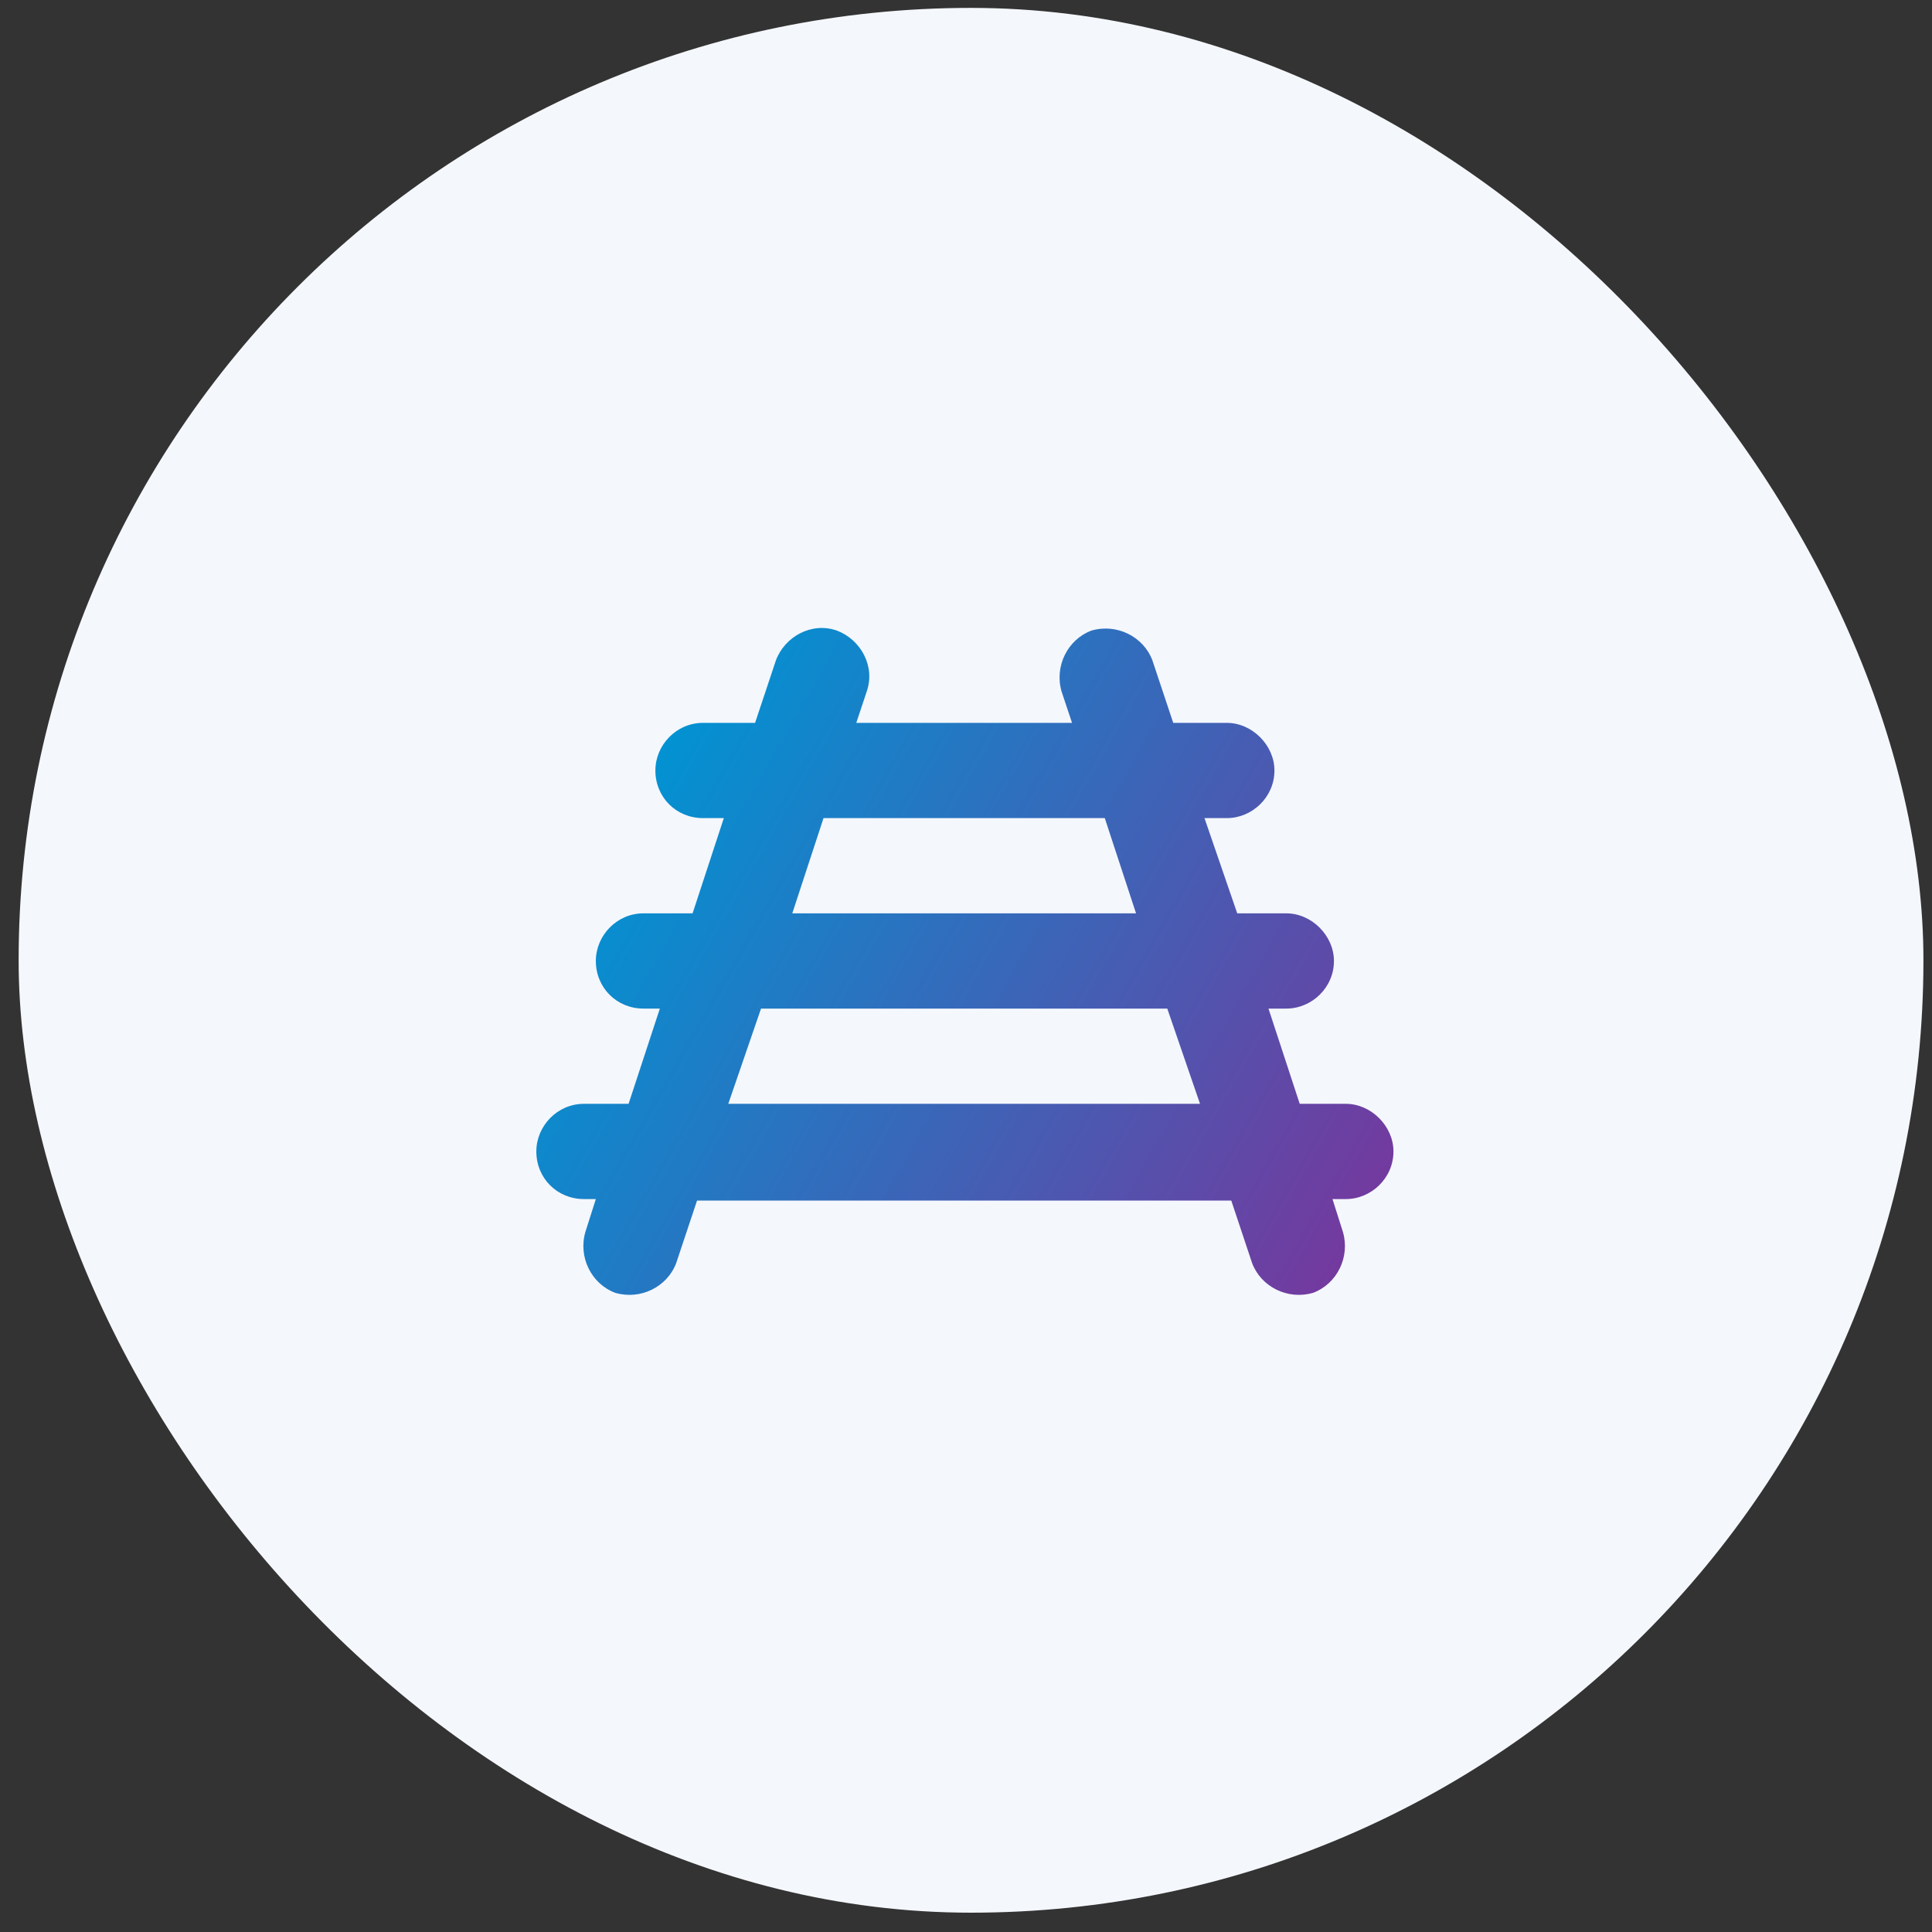
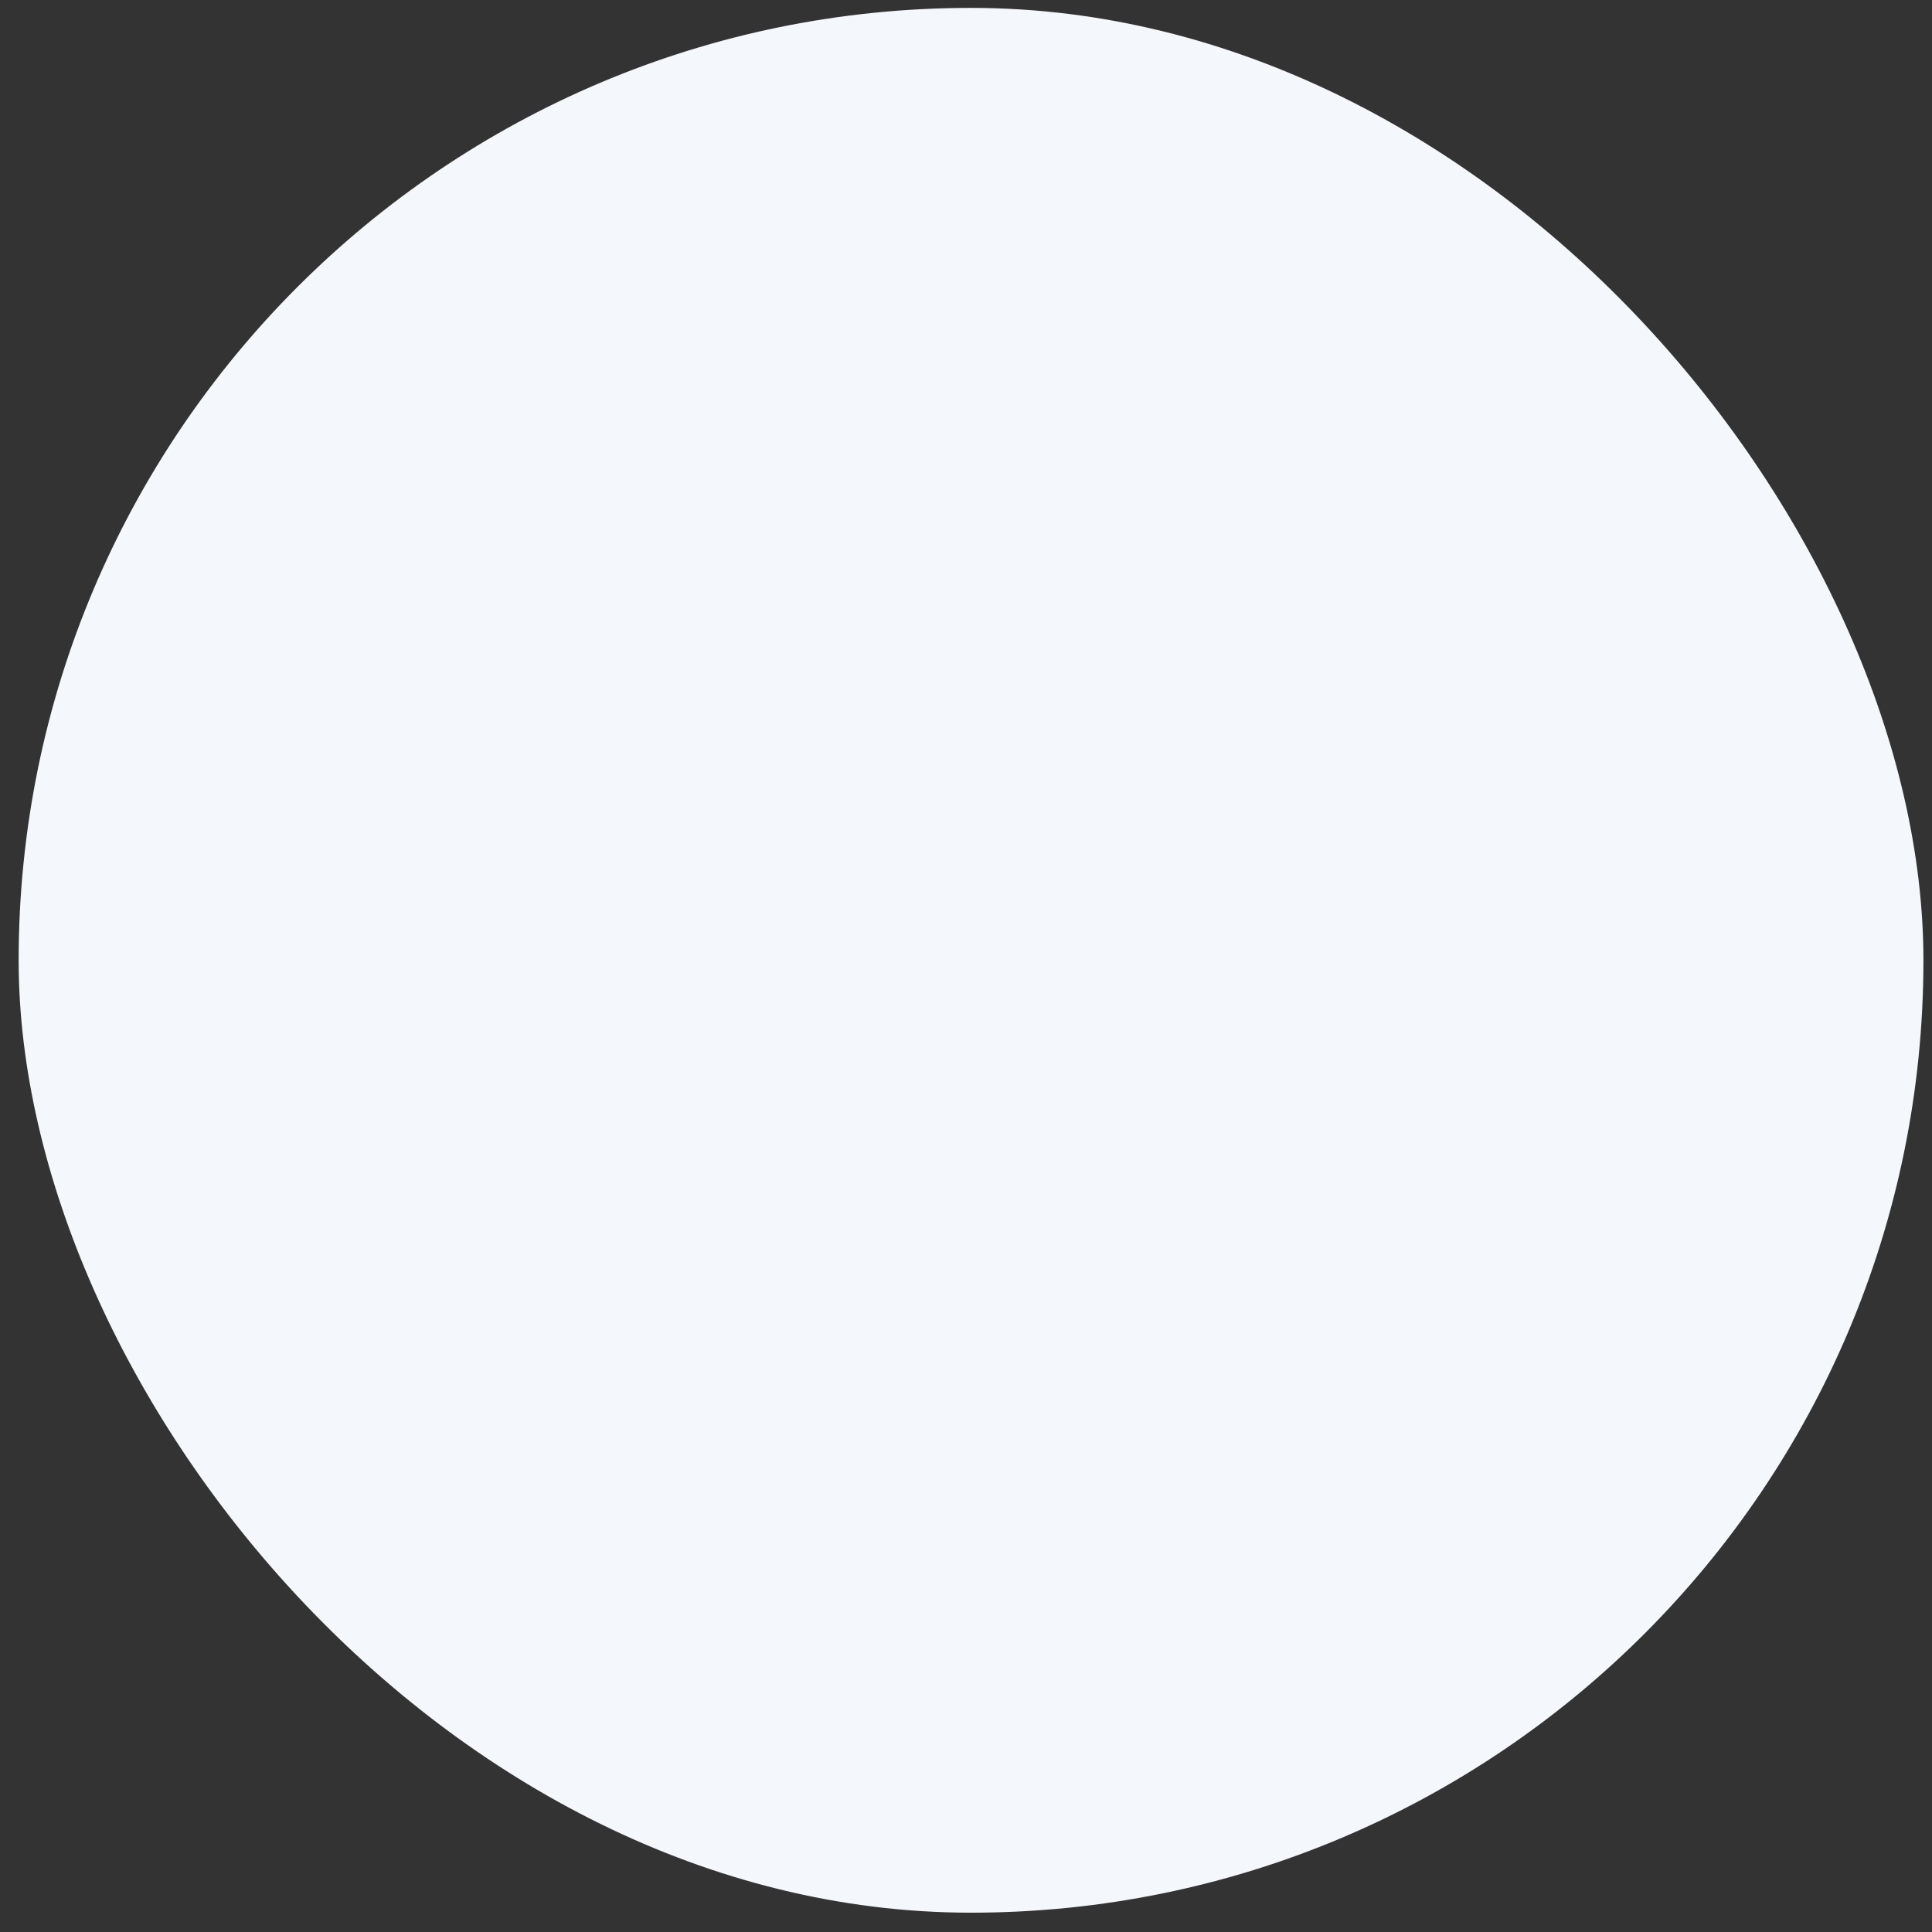
<svg xmlns="http://www.w3.org/2000/svg" width="71" height="71" viewBox="0 0 71 71" fill="none">
  <rect x="0" y="0" width="71" height="71" fill="#333333" stroke="none" />
  <rect x="0.685" y="0.29" width="70" height="70" rx="35" fill="#F4F7FC" />
  <g clip-path="url(#clip0_1_1305)">
    <g clip-path="url(#clip1_1_1305)">
      <g clip-path="url(#clip2_1_1305)">
        <path d="M31.85 25.417L31.468 26.565H39.397L39.014 25.417C38.741 24.487 39.233 23.503 40.108 23.174C41.038 22.901 42.022 23.393 42.35 24.268L43.116 26.565H45.085C46.014 26.565 46.835 27.385 46.835 28.315C46.835 29.299 46.014 30.065 45.085 30.065H44.264L45.468 33.565H47.272C48.202 33.565 49.022 34.385 49.022 35.315C49.022 36.299 48.202 37.065 47.272 37.065H46.616L47.764 40.565H49.46C50.389 40.565 51.209 41.385 51.209 42.315C51.209 43.299 50.389 44.065 49.46 44.065H48.968L49.35 45.268C49.624 46.198 49.132 47.182 48.257 47.51C47.327 47.784 46.342 47.292 46.014 46.417L45.249 44.12H25.616L24.85 46.417C24.522 47.292 23.538 47.784 22.608 47.51C21.733 47.182 21.241 46.198 21.514 45.268L21.897 44.065H21.46C20.475 44.065 19.71 43.299 19.71 42.315C19.71 41.385 20.475 40.565 21.46 40.565H23.1L24.249 37.065H23.647C22.663 37.065 21.897 36.299 21.897 35.315C21.897 34.385 22.663 33.565 23.647 33.565H25.452L26.6 30.065H25.835C24.85 30.065 24.085 29.299 24.085 28.315C24.085 27.385 24.85 26.565 25.835 26.565H27.749L28.514 24.268C28.842 23.393 29.827 22.846 30.756 23.174C31.631 23.503 32.178 24.487 31.85 25.417ZM30.264 30.065L29.116 33.565H41.749L40.6 30.065H30.264ZM44.1 40.565L42.897 37.065H27.967L26.764 40.565H44.1Z" fill="url(#paint0_linear_1_1305)" />
      </g>
    </g>
  </g>
  <defs>
    <linearGradient id="paint0_linear_1_1305" x1="51.048" y1="57.035" x2="17.597" y2="37.87" gradientUnits="userSpaceOnUse">
      <stop stop-color="#8C2693" />
      <stop offset="1" stop-color="#0094D3" />
    </linearGradient>
    <clipPath id="clip0_1_1305">
-       <rect width="33" height="70" fill="white" transform="translate(19.185 0.29)" />
-     </clipPath>
+       </clipPath>
    <clipPath id="clip1_1_1305">
      <rect width="33" height="70" fill="white" transform="translate(19.185 0.29)" />
    </clipPath>
    <clipPath id="clip2_1_1305">
-       <rect width="33" height="25" fill="white" transform="translate(19.185 22.79)" />
-     </clipPath>
+       </clipPath>
  </defs>
</svg>